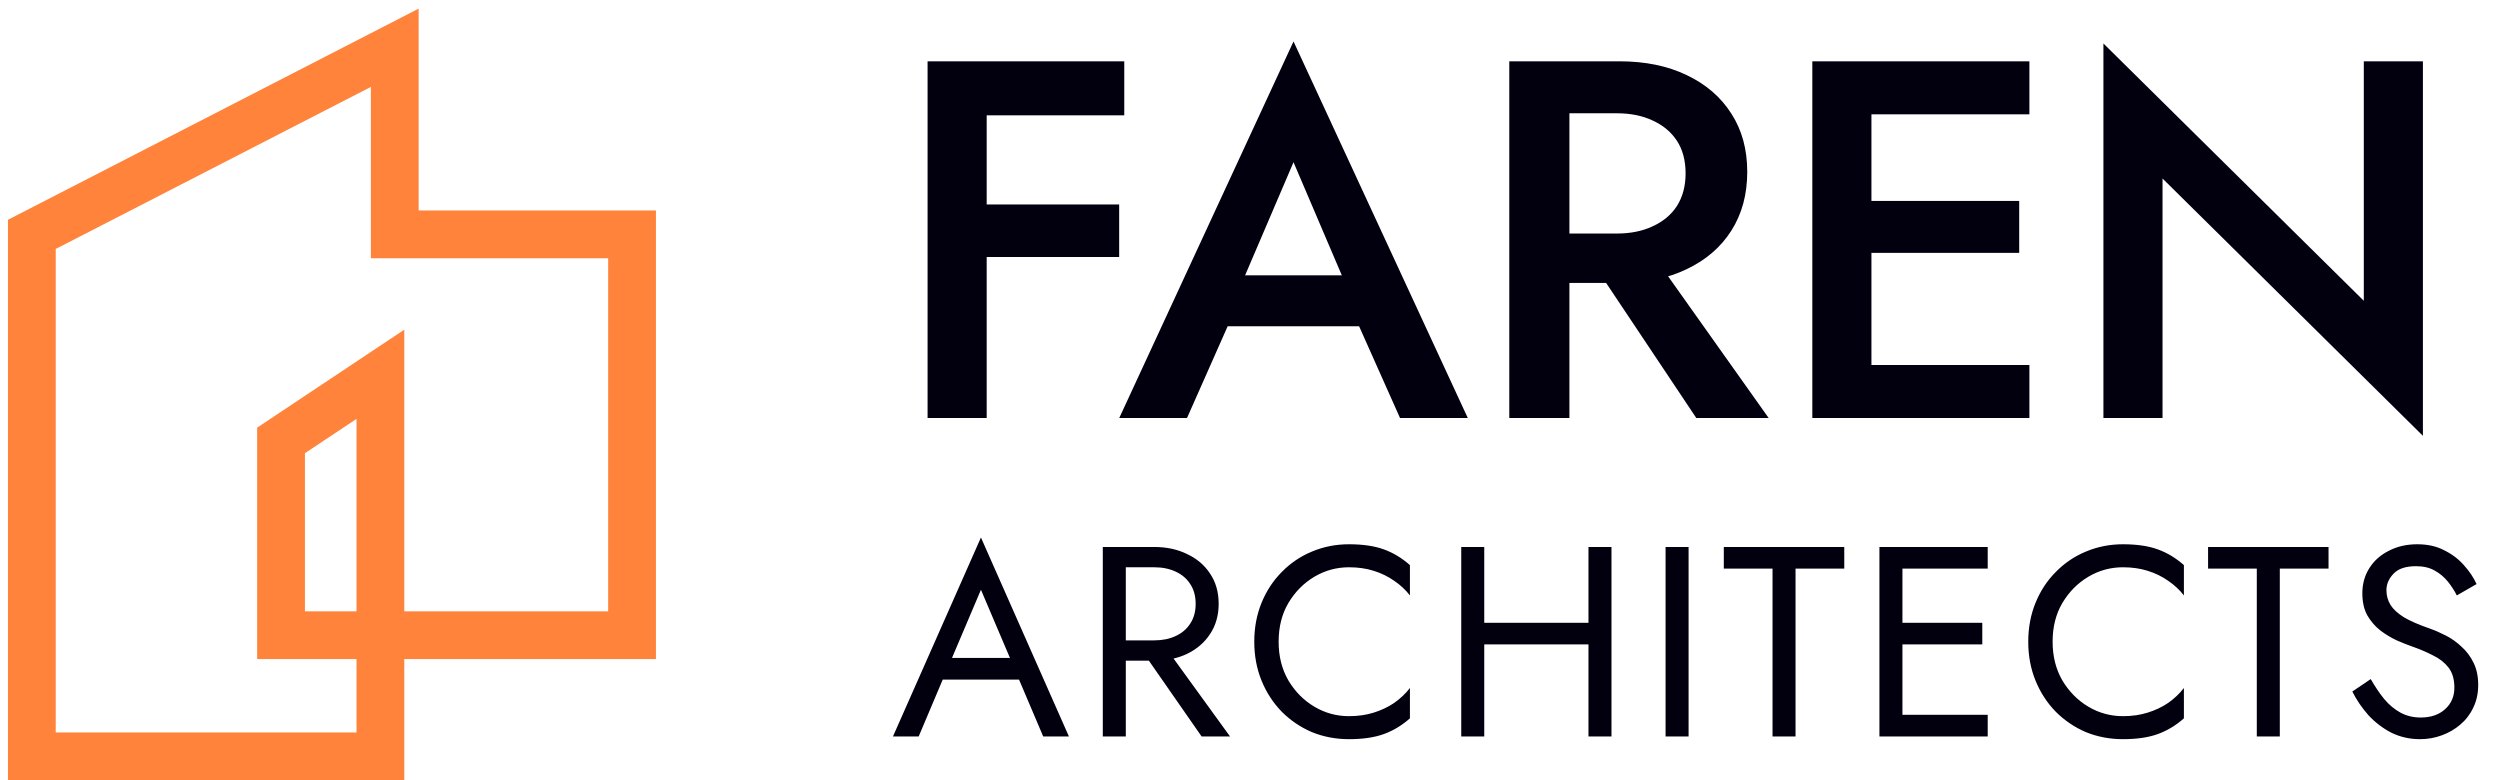
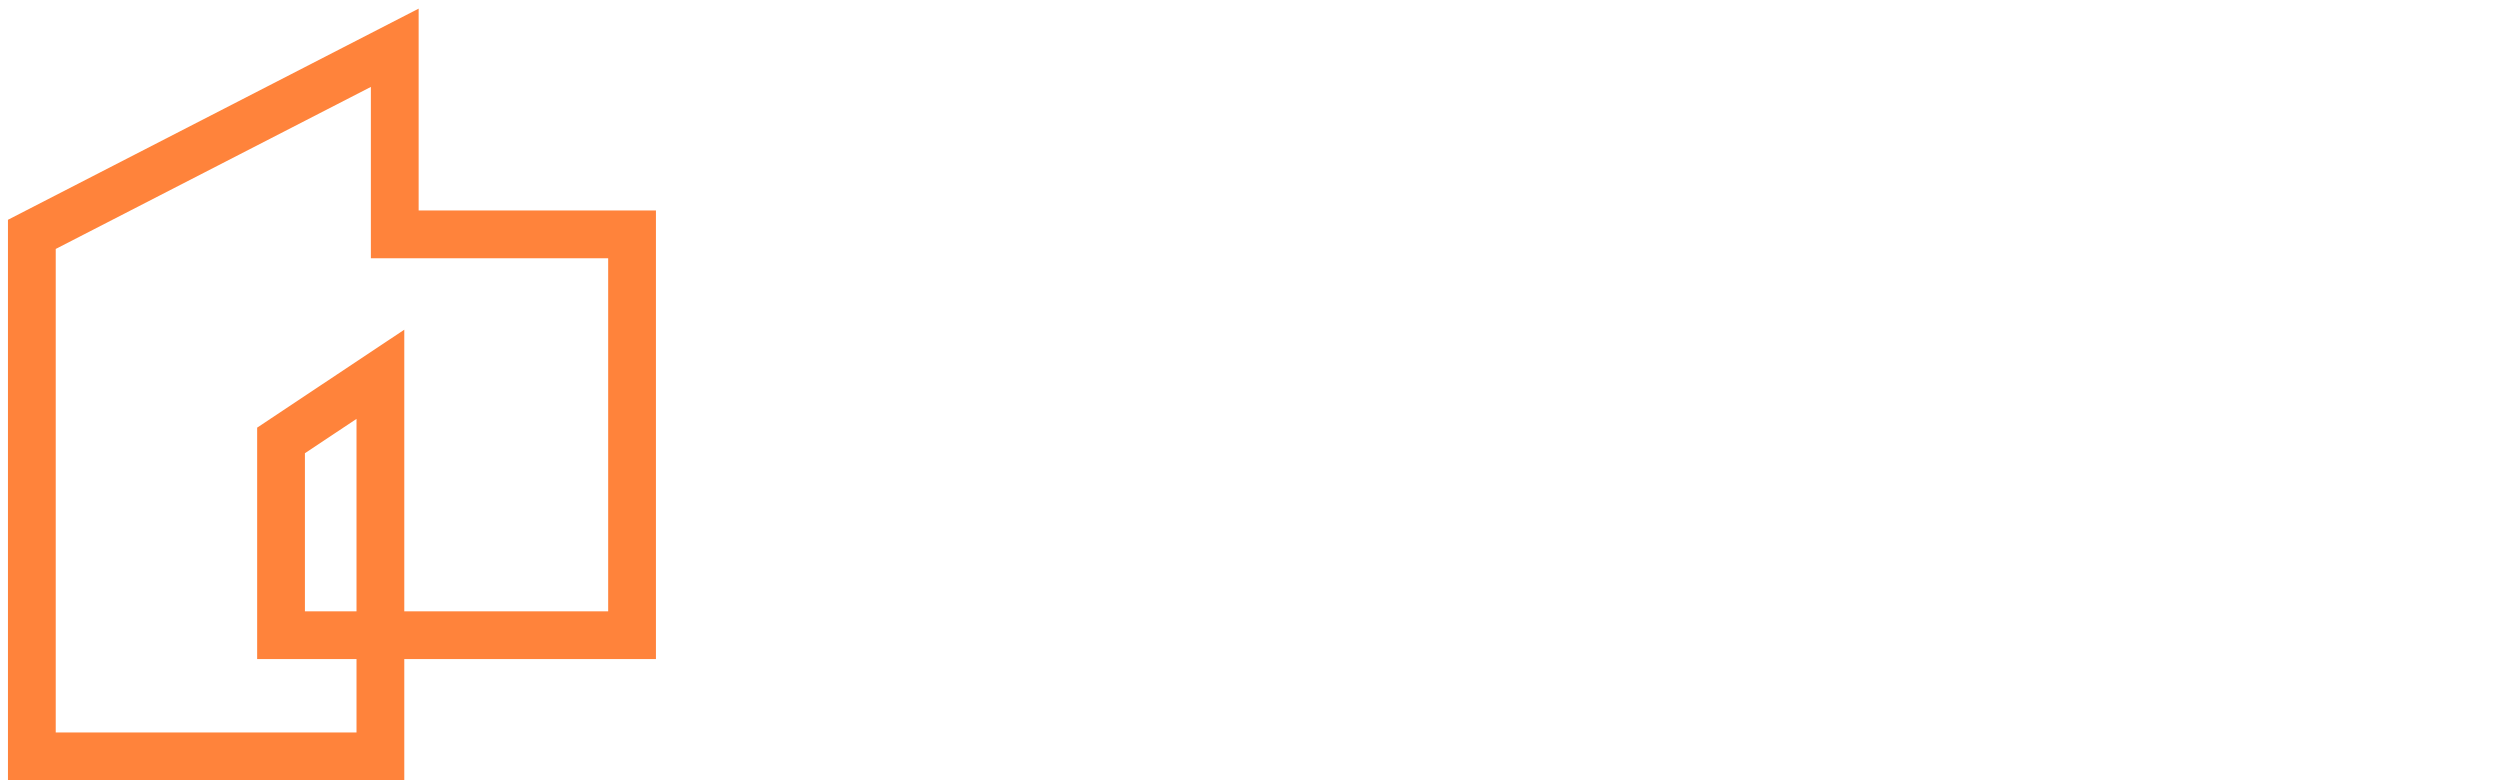
<svg xmlns="http://www.w3.org/2000/svg" width="157" height="49" viewBox="0 0 157 49" fill="none">
  <path d="M2 47.5H23.889V23.505L17.649 27.659V39.891H39.693V14.718H24.791V3L2 14.718V47.5Z" stroke="#FF833B" stroke-width="3" stroke-miterlimit="10" />
-   <path d="M60.588 7.242V3.85H70.604V7.242H60.588ZM60.588 16.138V12.842H70.284V16.138H60.588ZM58.252 3.85H61.964V26.25H58.252V3.85ZM75.377 20.49L76.081 17.29H86.481L87.217 20.49H75.377ZM81.233 10.186L77.713 18.41L77.649 19.242L74.545 26.25H70.289L81.233 2.602L92.177 26.25H87.921L84.881 19.434L84.785 18.506L81.233 10.186ZM99.391 15.562H103.487L111.071 26.25H106.527L99.391 15.562ZM94.783 3.85H98.559V26.25H94.783V3.85ZM97.023 7.114V3.85H101.695C103.316 3.85 104.724 4.138 105.919 4.714C107.135 5.29 108.074 6.101 108.735 7.146C109.396 8.17 109.727 9.386 109.727 10.794C109.727 12.202 109.396 13.429 108.735 14.474C108.074 15.519 107.135 16.33 105.919 16.906C104.724 17.482 103.316 17.77 101.695 17.77H97.023V14.666H101.535C102.388 14.666 103.135 14.517 103.775 14.218C104.436 13.919 104.948 13.493 105.311 12.938C105.674 12.362 105.855 11.679 105.855 10.89C105.855 10.079 105.674 9.397 105.311 8.842C104.948 8.287 104.436 7.861 103.775 7.562C103.135 7.263 102.388 7.114 101.535 7.114H97.023ZM116.15 26.25V22.922H127.446V26.25H116.15ZM116.15 7.178V3.85H127.446V7.178H116.15ZM116.15 15.882V12.618H126.806V15.882H116.15ZM113.814 3.85H117.526V26.25H113.814V3.85ZM148.447 3.85H152.159V27.37L135.807 11.21V26.25H132.095V2.73L148.447 18.89V3.85Z" fill="#02000F" />
-   <path d="M58.492 42.68L59.002 41.32H64.272L64.782 42.68H58.492ZM61.603 37.036L59.597 41.762L59.461 42.068L57.693 46.25H56.078L61.603 33.755L67.128 46.25H65.513L63.779 42.17L63.643 41.83L61.603 37.036ZM71.381 40.385H72.996L77.246 46.25H75.461L71.381 40.385ZM69.256 34.35H70.701V46.25H69.256V34.35ZM70.055 35.625V34.35H72.486C73.256 34.35 73.942 34.497 74.543 34.792C75.155 35.075 75.636 35.483 75.988 36.016C76.35 36.549 76.532 37.183 76.532 37.92C76.532 38.645 76.35 39.28 75.988 39.824C75.636 40.357 75.155 40.77 74.543 41.065C73.942 41.348 73.256 41.49 72.486 41.49H70.055V40.215H72.486C72.996 40.215 73.443 40.124 73.829 39.943C74.225 39.762 74.531 39.501 74.747 39.161C74.973 38.821 75.087 38.407 75.087 37.92C75.087 37.433 74.973 37.019 74.747 36.679C74.531 36.339 74.225 36.078 73.829 35.897C73.443 35.716 72.996 35.625 72.486 35.625H70.055ZM80.298 40.3C80.298 41.218 80.502 42.028 80.91 42.731C81.33 43.434 81.874 43.983 82.542 44.38C83.211 44.777 83.936 44.975 84.718 44.975C85.285 44.975 85.801 44.901 86.265 44.754C86.741 44.607 87.172 44.403 87.557 44.142C87.943 43.87 88.271 43.558 88.543 43.207V45.111C88.045 45.553 87.501 45.882 86.911 46.097C86.322 46.312 85.591 46.42 84.718 46.42C83.891 46.42 83.115 46.273 82.389 45.978C81.675 45.672 81.046 45.247 80.502 44.703C79.958 44.148 79.533 43.496 79.227 42.748C78.921 42 78.768 41.184 78.768 40.3C78.768 39.416 78.921 38.6 79.227 37.852C79.533 37.104 79.958 36.458 80.502 35.914C81.046 35.359 81.675 34.934 82.389 34.639C83.115 34.333 83.891 34.18 84.718 34.18C85.591 34.18 86.322 34.288 86.911 34.503C87.501 34.718 88.045 35.047 88.543 35.489V37.393C88.271 37.042 87.943 36.736 87.557 36.475C87.172 36.203 86.741 35.993 86.265 35.846C85.801 35.699 85.285 35.625 84.718 35.625C83.936 35.625 83.211 35.823 82.542 36.22C81.874 36.617 81.33 37.166 80.91 37.869C80.502 38.56 80.298 39.371 80.298 40.3ZM92.565 40.47V39.11H100.725V40.47H92.565ZM99.756 34.35H101.201V46.25H99.756V34.35ZM91.766 34.35H93.211V46.25H91.766V34.35ZM104.598 34.35H106.043V46.25H104.598V34.35ZM108.255 35.71V34.35H115.82V35.71H112.76V46.25H111.315V35.71H108.255ZM118.827 46.25V44.89H124.828V46.25H118.827ZM118.827 35.71V34.35H124.828V35.71H118.827ZM118.827 40.47V39.11H124.488V40.47H118.827ZM118.028 34.35H119.473V46.25H118.028V34.35ZM128.904 40.3C128.904 41.218 129.108 42.028 129.516 42.731C129.936 43.434 130.48 43.983 131.148 44.38C131.817 44.777 132.542 44.975 133.324 44.975C133.891 44.975 134.407 44.901 134.871 44.754C135.347 44.607 135.778 44.403 136.163 44.142C136.549 43.87 136.877 43.558 137.149 43.207V45.111C136.651 45.553 136.107 45.882 135.517 46.097C134.928 46.312 134.197 46.42 133.324 46.42C132.497 46.42 131.721 46.273 130.995 45.978C130.281 45.672 129.652 45.247 129.108 44.703C128.564 44.148 128.139 43.496 127.833 42.748C127.527 42 127.374 41.184 127.374 40.3C127.374 39.416 127.527 38.6 127.833 37.852C128.139 37.104 128.564 36.458 129.108 35.914C129.652 35.359 130.281 34.934 130.995 34.639C131.721 34.333 132.497 34.18 133.324 34.18C134.197 34.18 134.928 34.288 135.517 34.503C136.107 34.718 136.651 35.047 137.149 35.489V37.393C136.877 37.042 136.549 36.736 136.163 36.475C135.778 36.203 135.347 35.993 134.871 35.846C134.407 35.699 133.891 35.625 133.324 35.625C132.542 35.625 131.817 35.823 131.148 36.22C130.48 36.617 129.936 37.166 129.516 37.869C129.108 38.56 128.904 39.371 128.904 40.3ZM138.667 35.71V34.35H146.232V35.71H143.172V46.25H141.727V35.71H138.667ZM148.882 42.646C149.154 43.122 149.437 43.541 149.732 43.904C150.038 44.267 150.378 44.55 150.752 44.754C151.126 44.958 151.551 45.06 152.027 45.06C152.661 45.06 153.171 44.884 153.557 44.533C153.942 44.182 154.135 43.734 154.135 43.19C154.135 42.657 154.01 42.232 153.761 41.915C153.511 41.598 153.183 41.343 152.775 41.15C152.378 40.946 151.953 40.765 151.5 40.606C151.205 40.504 150.876 40.374 150.514 40.215C150.151 40.045 149.805 39.835 149.477 39.586C149.148 39.325 148.876 39.008 148.661 38.634C148.457 38.26 148.355 37.801 148.355 37.257C148.355 36.668 148.502 36.141 148.797 35.676C149.091 35.211 149.499 34.849 150.021 34.588C150.542 34.316 151.137 34.18 151.806 34.18C152.452 34.18 153.013 34.305 153.489 34.554C153.976 34.792 154.39 35.104 154.73 35.489C155.07 35.863 155.336 36.26 155.529 36.679L154.288 37.393C154.14 37.098 153.953 36.809 153.727 36.526C153.5 36.243 153.222 36.01 152.894 35.829C152.576 35.648 152.185 35.557 151.721 35.557C151.075 35.557 150.604 35.716 150.31 36.033C150.015 36.339 149.868 36.685 149.868 37.07C149.868 37.399 149.953 37.705 150.123 37.988C150.293 38.26 150.576 38.521 150.973 38.77C151.381 39.008 151.93 39.246 152.622 39.484C152.939 39.597 153.273 39.745 153.625 39.926C153.976 40.107 154.299 40.34 154.594 40.623C154.9 40.895 155.149 41.229 155.342 41.626C155.534 42.011 155.631 42.476 155.631 43.02C155.631 43.541 155.529 44.012 155.325 44.431C155.132 44.85 154.86 45.207 154.509 45.502C154.169 45.797 153.778 46.023 153.336 46.182C152.905 46.341 152.452 46.42 151.976 46.42C151.33 46.42 150.729 46.284 150.174 46.012C149.63 45.729 149.148 45.36 148.729 44.907C148.321 44.442 147.986 43.949 147.726 43.428L148.882 42.646Z" fill="#02000F" />
</svg>